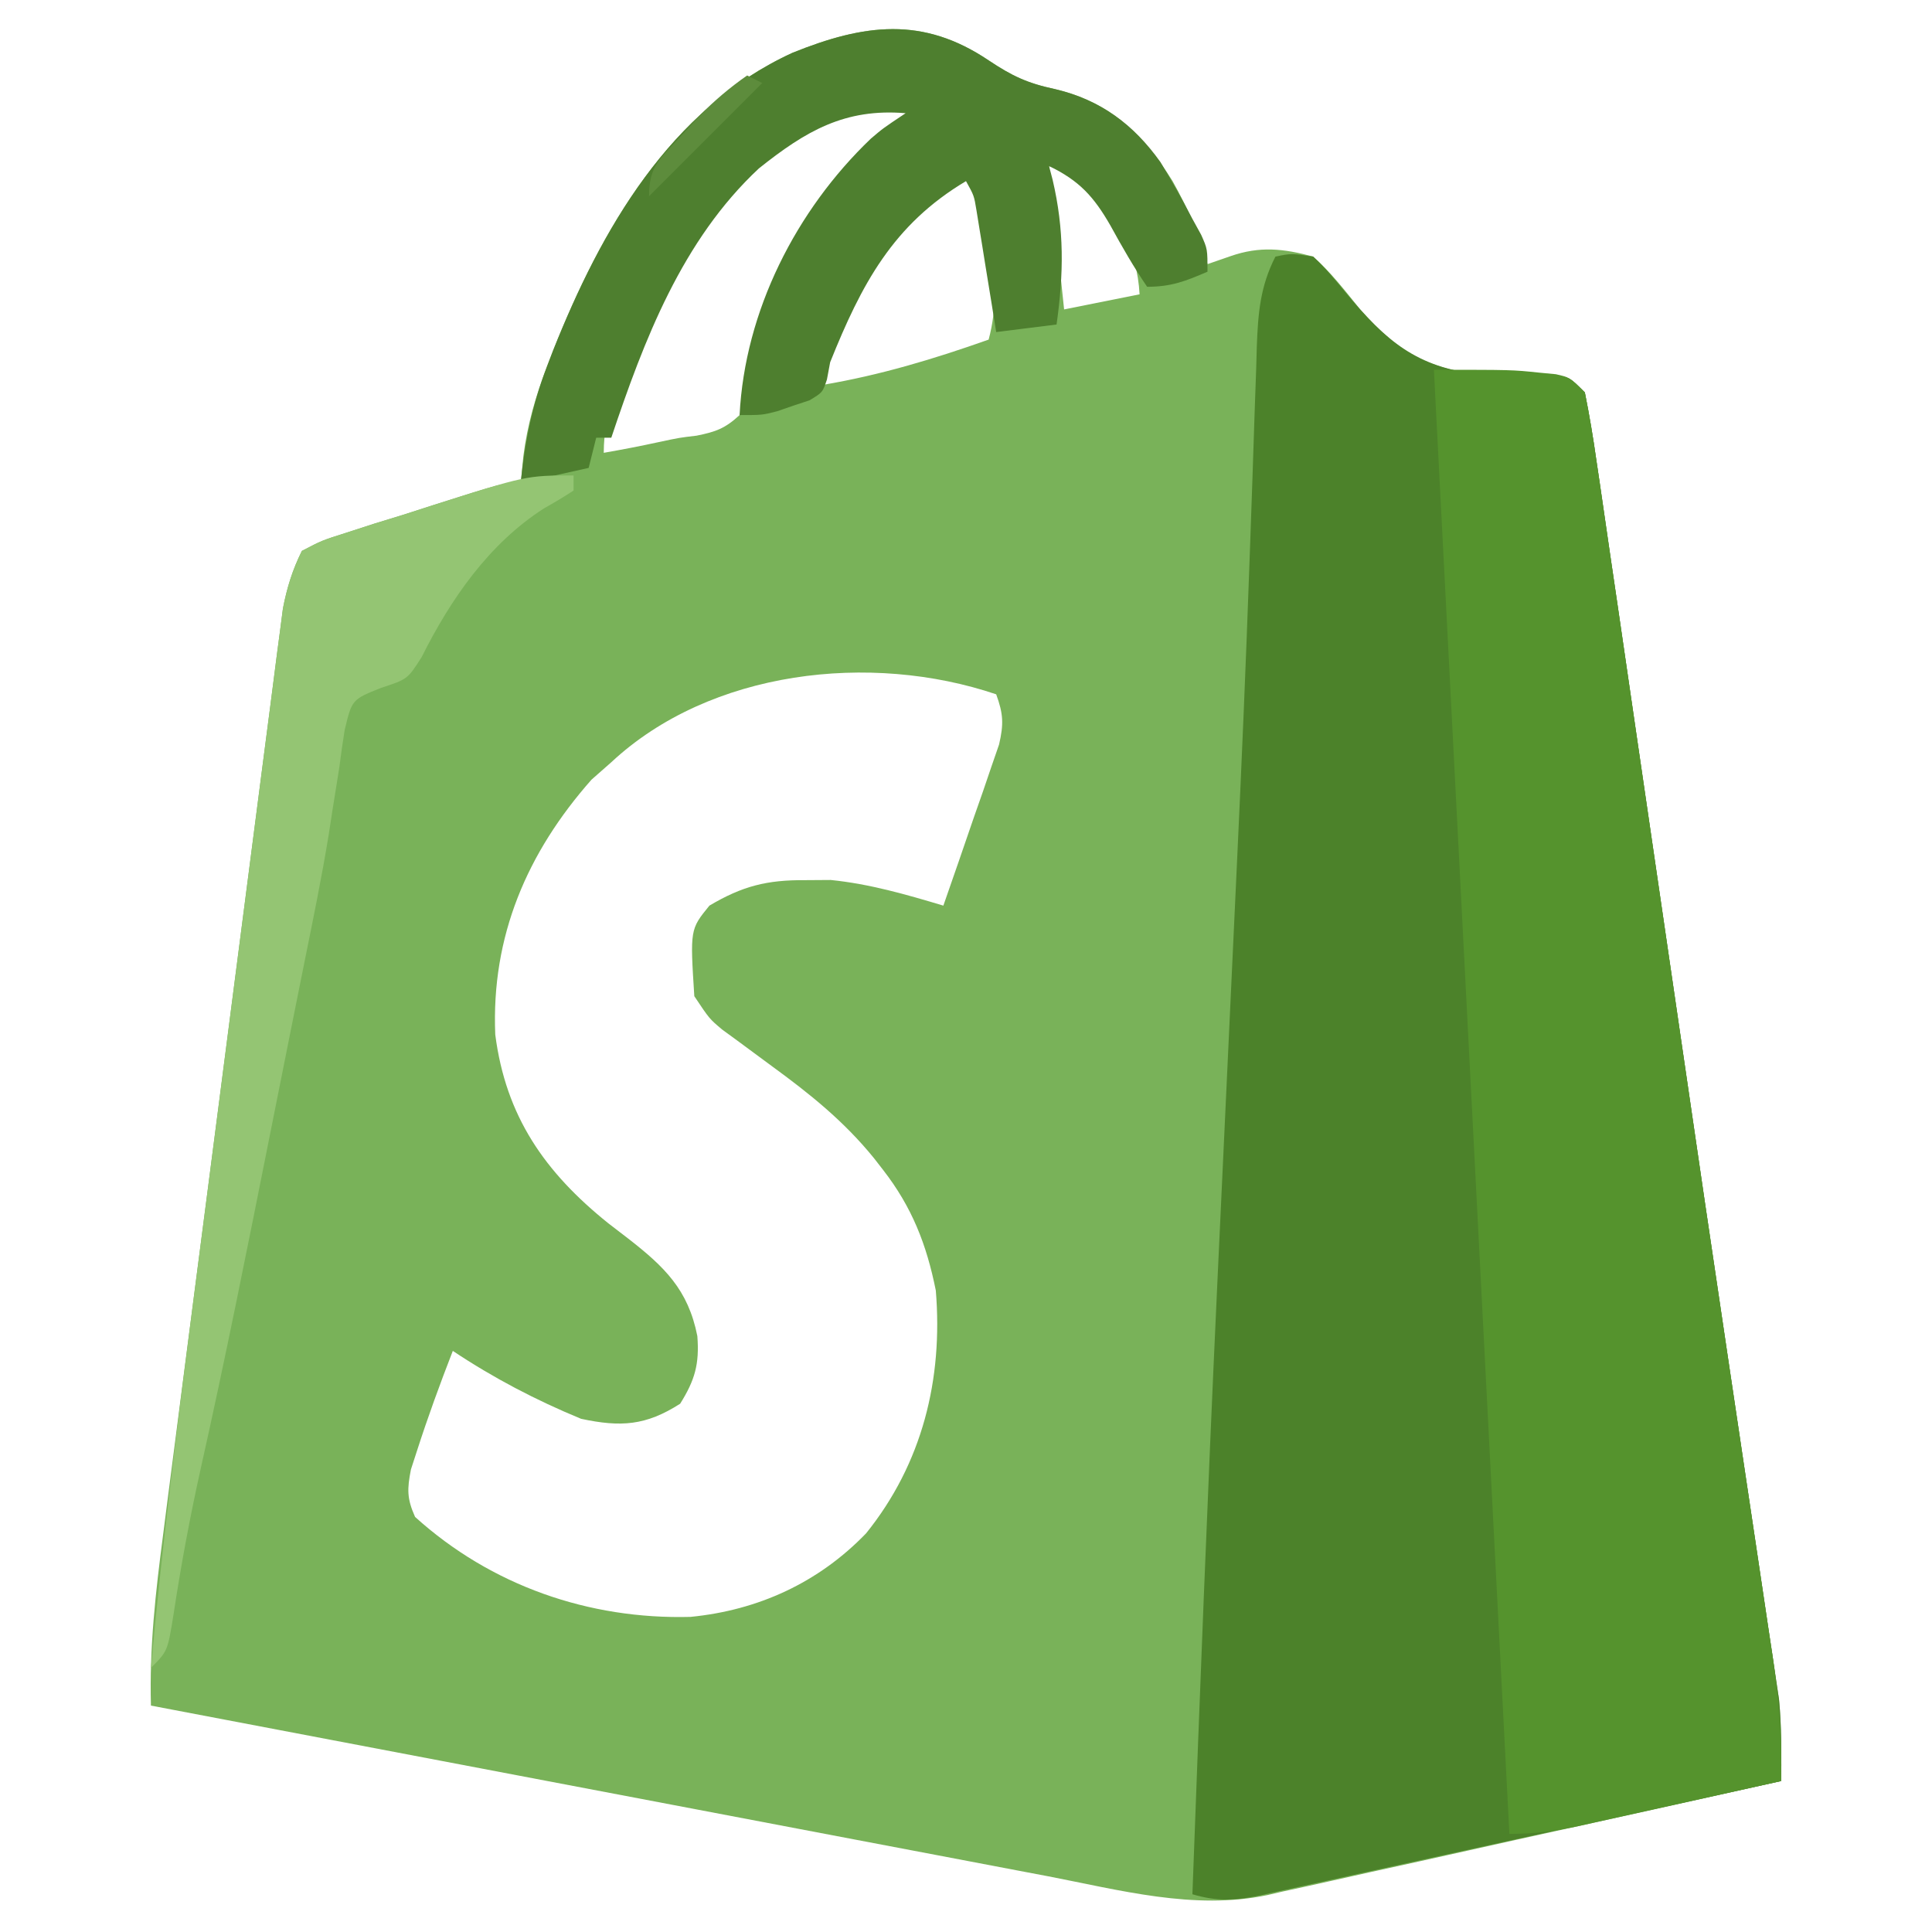
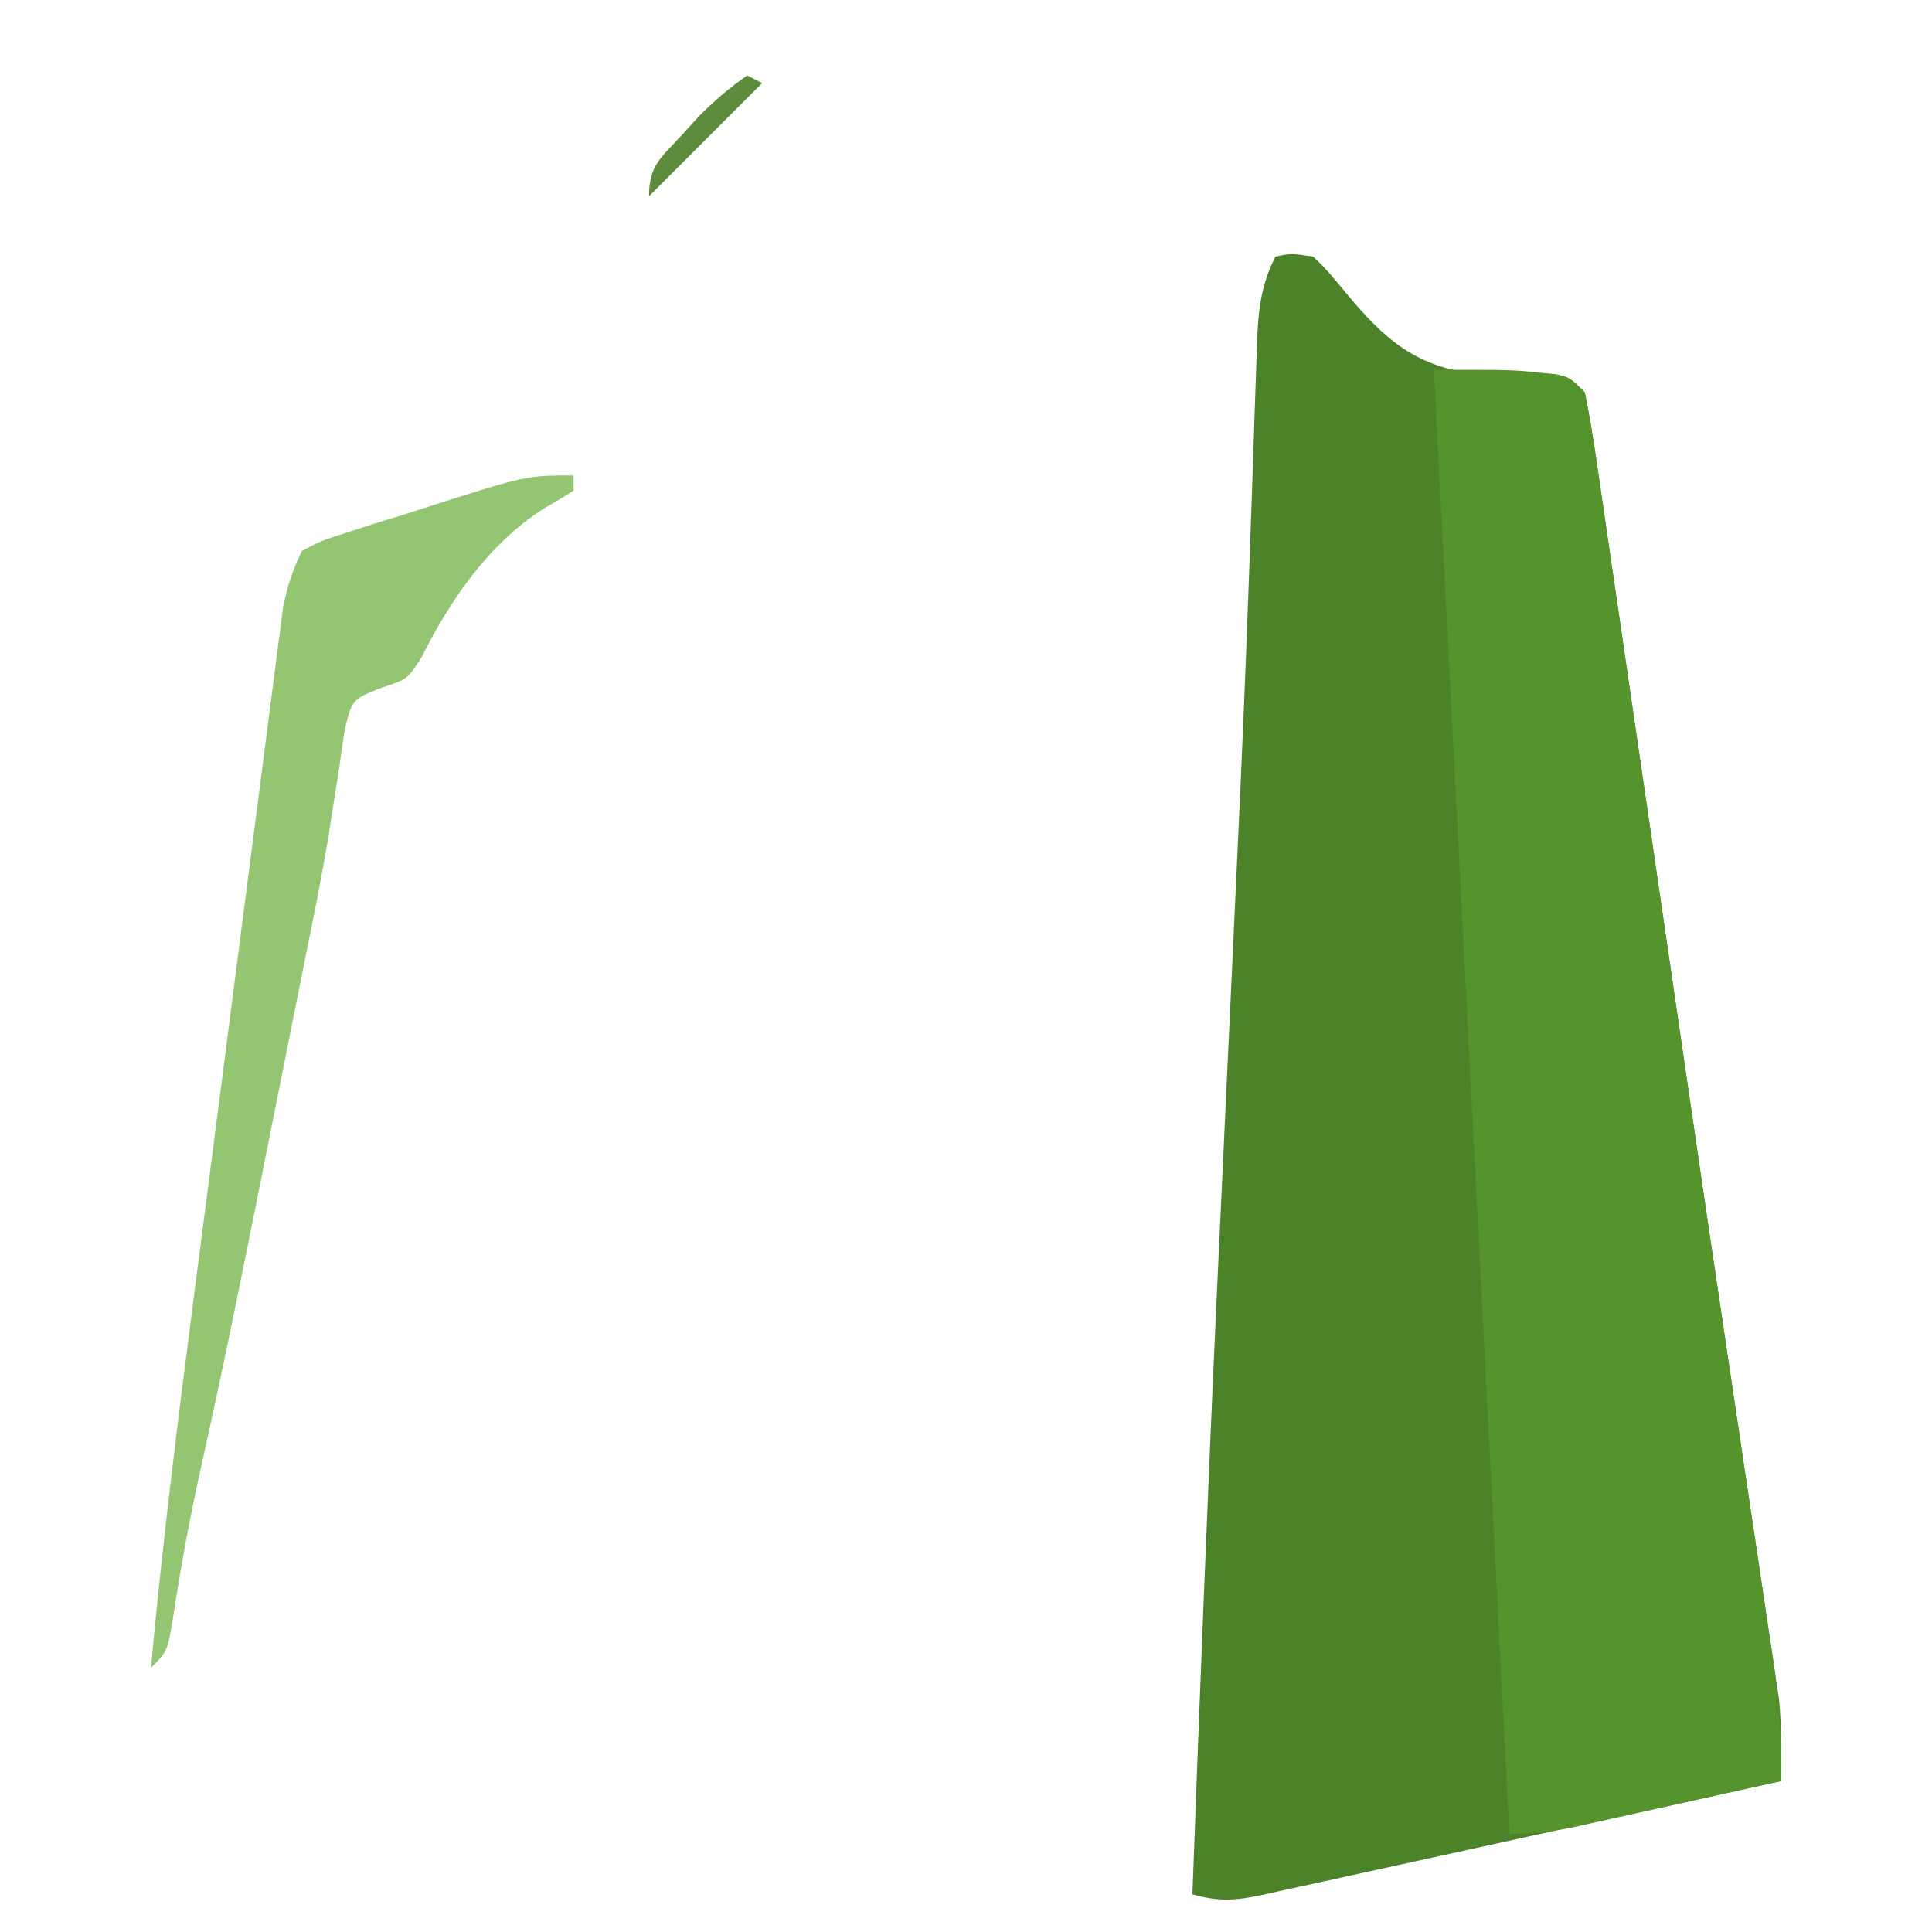
<svg xmlns="http://www.w3.org/2000/svg" width="256" height="256">
-   <path d="M0 0 C3.109 2.072 5.101 3.021 8.812 3.812 C16.008 5.506 20.544 9.825 24.375 16 C26.357 19.565 27.957 23.037 29 27 C30.516 26.474 30.516 26.474 32.062 25.938 C35.931 24.595 39.069 24.929 43 26 C45.351 28.069 47.212 30.516 49.188 32.938 C53.995 38.358 57.756 40.806 65.025 41.6 C68.406 41.786 71.773 41.884 75.159 41.812 C77 42 77 42 79 44 C79.609 47.028 80.105 50.008 80.537 53.062 C80.748 54.481 80.748 54.481 80.963 55.928 C81.431 59.094 81.887 62.262 82.344 65.43 C82.672 67.665 83.001 69.9 83.331 72.136 C84.214 78.139 85.087 84.144 85.958 90.149 C86.858 96.335 87.765 102.521 88.672 108.706 C89.759 116.124 90.845 123.542 91.926 130.961 C93.898 144.486 95.885 158.009 97.908 171.527 C98.617 176.271 99.324 181.016 100.031 185.761 C100.565 189.339 101.1 192.918 101.639 196.496 C102.224 200.376 102.8 204.258 103.375 208.141 C103.627 209.796 103.627 209.796 103.884 211.484 C104.033 212.5 104.182 213.516 104.336 214.563 C104.465 215.428 104.595 216.292 104.728 217.183 C105.078 220.808 105.041 224.359 105 228 C95.528 230.121 86.053 232.226 76.573 234.31 C72.17 235.279 67.769 236.253 63.371 237.24 C59.12 238.193 54.866 239.132 50.61 240.06 C48.993 240.415 47.377 240.776 45.762 241.143 C43.487 241.658 41.208 242.153 38.928 242.645 C38.272 242.798 37.616 242.951 36.94 243.109 C27.219 245.145 17.323 242.431 7.748 240.592 C5.814 240.226 5.814 240.226 3.842 239.852 C0.338 239.189 -3.166 238.52 -6.669 237.85 C-10.341 237.149 -14.014 236.453 -17.687 235.756 C-24.629 234.439 -31.57 233.117 -38.511 231.793 C-46.418 230.286 -54.327 228.783 -62.235 227.281 C-78.491 224.193 -94.746 221.098 -111 218 C-111.214 210.305 -110.379 202.922 -109.379 195.298 C-109.205 193.935 -109.031 192.573 -108.857 191.21 C-108.387 187.534 -107.91 183.859 -107.431 180.184 C-107.031 177.11 -106.635 174.035 -106.239 170.961 C-105.304 163.709 -104.364 156.459 -103.419 149.208 C-102.446 141.736 -101.482 134.262 -100.523 126.787 C-99.697 120.358 -98.866 113.928 -98.031 107.5 C-97.533 103.666 -97.036 99.831 -96.545 95.996 C-96.083 92.393 -95.615 88.792 -95.141 85.191 C-94.887 83.242 -94.639 81.293 -94.391 79.343 C-94.237 78.18 -94.083 77.016 -93.924 75.818 C-93.793 74.809 -93.662 73.8 -93.527 72.761 C-92.987 69.932 -92.286 67.578 -91 65 C-88.326 63.606 -88.326 63.606 -84.969 62.543 C-83.766 62.153 -82.563 61.763 -81.324 61.361 C-80.05 60.97 -78.775 60.579 -77.5 60.188 C-76.225 59.778 -74.95 59.368 -73.676 58.955 C-64.408 56 -64.408 56 -62 56 C-61.887 54.835 -61.773 53.669 -61.656 52.469 C-61.126 48.278 -60.011 44.437 -58.5 40.5 C-58.239 39.818 -57.977 39.136 -57.708 38.433 C-51.339 22.43 -42.273 6.464 -26 -1 C-16.458 -4.852 -8.709 -5.862 0 0 Z M-36 19 C-42.34 27.399 -51 41.179 -51 52 C-48.567 51.576 -46.155 51.112 -43.742 50.586 C-41 50 -41 50 -38.695 49.727 C-36.158 49.219 -34.914 48.771 -33 47 C-31.915 44.066 -31.164 41.164 -30.498 38.11 C-27.617 25.137 -19.791 13.756 -9 6 C-20.774 5.019 -28.245 10.391 -36 19 Z M8 14 C8.66 20.27 9.32 26.54 10 33 C13.3 32.34 16.6 31.68 20 31 C19.696 25.074 16.92 20.336 13 16 C10.525 15.01 10.525 15.01 8 14 Z M-3 15 C-12.918 20.806 -18.025 29.355 -22 40 C-22 40.99 -22 41.98 -22 43 C-14.391 41.721 -7.268 39.572 0 37 C1.147 32.722 0.831 29.235 0.188 24.875 C0.016 23.656 -0.155 22.436 -0.332 21.18 C-0.823 17.862 -0.823 17.862 -3 15 Z M-50 93 C-50.866 93.763 -51.733 94.526 -52.625 95.312 C-61.142 104.95 -65.925 116.038 -65.375 129.09 C-63.978 139.93 -58.811 147.332 -50.398 154.09 C-49.087 155.097 -49.087 155.097 -47.75 156.125 C-42.975 159.842 -39.814 162.876 -38.598 169.039 C-38.313 172.743 -38.916 174.866 -40.875 178 C-45.425 180.912 -48.742 181.121 -54 180 C-59.982 177.533 -65.611 174.593 -71 171 C-72.703 175.38 -74.31 179.776 -75.75 184.25 C-76.013 185.06 -76.276 185.869 -76.547 186.703 C-77.062 189.316 -77.088 190.568 -76 193 C-65.94 202.101 -52.976 206.605 -39.504 206.246 C-30.51 205.362 -22.547 201.709 -16.246 195.184 C-8.774 185.914 -6.033 174.737 -7 163 C-8.218 156.91 -10.159 151.938 -14 147 C-14.603 146.224 -14.603 146.224 -15.219 145.431 C-19.188 140.553 -23.685 136.943 -28.75 133.25 C-30.269 132.135 -31.785 131.015 -33.297 129.891 C-33.96 129.406 -34.624 128.922 -35.308 128.423 C-37 127 -37 127 -39 124 C-39.562 115.145 -39.562 115.145 -37 112 C-32.624 109.405 -29.382 108.59 -24.312 108.625 C-23.195 108.617 -22.077 108.61 -20.926 108.602 C-15.758 109.126 -10.965 110.514 -6 112 C-4.629 108.089 -3.281 104.171 -1.938 100.25 C-1.353 98.583 -1.353 98.583 -0.756 96.883 C-0.392 95.813 -0.028 94.743 0.348 93.641 C0.688 92.656 1.028 91.672 1.379 90.657 C2.013 87.945 1.945 86.581 1 84 C-15.632 78.373 -36.897 80.782 -50 93 Z " fill="#79B259" transform="translate(131,8)" />
  <path d="M0 0 C2.121 -0.43 2.121 -0.43 5 0 C6.646 1.502 7.985 3.159 9.403 4.878 C14.62 11.157 18.74 14.701 27.029 15.602 C30.409 15.786 33.775 15.884 37.159 15.812 C39 16 39 16 41 18 C41.609 21.028 42.105 24.008 42.537 27.062 C42.678 28.008 42.818 28.953 42.963 29.928 C43.431 33.094 43.887 36.262 44.344 39.43 C44.672 41.665 45.001 43.9 45.331 46.136 C46.214 52.139 47.087 58.144 47.958 64.149 C48.858 70.335 49.765 76.521 50.672 82.706 C51.759 90.124 52.845 97.542 53.926 104.961 C55.898 118.486 57.885 132.009 59.908 145.527 C60.617 150.271 61.324 155.016 62.031 159.761 C62.565 163.339 63.1 166.918 63.639 170.496 C64.224 174.376 64.8 178.258 65.375 182.141 C65.627 183.796 65.627 183.796 65.884 185.484 C66.033 186.5 66.182 187.516 66.336 188.563 C66.465 189.428 66.595 190.292 66.728 191.183 C67.078 194.808 67.041 198.359 67 202 C57.423 204.114 47.844 206.218 38.262 208.31 C33.813 209.282 29.365 210.257 24.918 211.24 C20.627 212.187 16.335 213.127 12.041 214.06 C10.402 214.418 8.765 214.779 7.127 215.143 C4.836 215.652 2.542 216.149 0.247 216.645 C-0.431 216.798 -1.108 216.951 -1.806 217.109 C-5.258 217.841 -7.635 217.995 -11 217 C-10.028 190.619 -9.003 164.242 -7.781 137.871 C-7.703 136.185 -7.703 136.185 -7.624 134.465 C-7.252 126.456 -6.876 118.447 -6.5 110.438 C-6.124 102.425 -5.749 94.413 -5.377 86.4 C-5.272 84.143 -5.167 81.885 -5.061 79.628 C-4.464 66.894 -3.919 54.159 -3.469 41.418 C-3.426 40.234 -3.383 39.05 -3.339 37.83 C-3.135 32.155 -2.939 26.479 -2.76 20.803 C-2.688 18.779 -2.617 16.755 -2.545 14.731 C-2.519 13.814 -2.494 12.897 -2.468 11.953 C-2.302 7.561 -2.04 3.995 0 0 Z " fill="#4C822A" transform="translate(169,34)" />
  <path d="M0 0 C10.362 0 10.362 0 13.938 0.375 C15.034 0.479 15.034 0.479 16.152 0.586 C18 1 18 1 20 3 C20.609 6.028 21.105 9.008 21.537 12.062 C21.678 13.008 21.818 13.953 21.963 14.928 C22.431 18.094 22.887 21.262 23.344 24.43 C23.672 26.665 24.001 28.9 24.331 31.136 C25.214 37.139 26.087 43.144 26.958 49.149 C27.858 55.335 28.765 61.521 29.672 67.706 C30.759 75.124 31.845 82.542 32.926 89.961 C34.898 103.486 36.885 117.009 38.908 130.527 C39.617 135.271 40.324 140.016 41.031 144.761 C41.565 148.339 42.1 151.918 42.639 155.496 C43.224 159.376 43.8 163.258 44.375 167.141 C44.543 168.244 44.711 169.347 44.884 170.484 C45.702 176.059 46.176 181.365 46 187 C41.517 188.002 37.033 188.999 32.548 189.991 C31.023 190.329 29.498 190.668 27.974 191.009 C25.78 191.5 23.586 191.985 21.391 192.469 C20.711 192.622 20.032 192.775 19.332 192.933 C16.099 193.64 13.335 194 10 194 C6.7 129.98 3.4 65.96 0 0 Z " fill="#55932D" transform="translate(190,49)" />
-   <path d="M0 0 C3.109 2.072 5.101 3.021 8.812 3.812 C14.833 5.23 19.185 8.455 22.766 13.477 C24.268 15.948 25.67 18.432 27 21 C27.384 21.699 27.768 22.397 28.164 23.117 C29 25 29 25 29 28 C26.094 29.257 24.204 30 21 30 C19.201 27.362 17.669 24.68 16.137 21.885 C13.928 18.039 12.005 15.933 8 14 C8.156 14.594 8.312 15.189 8.473 15.801 C10.039 22.47 9.951 28.237 9 35 C6.36 35.33 3.72 35.66 1 36 C0.795 34.724 0.59 33.448 0.379 32.133 C0.107 30.464 -0.165 28.794 -0.438 27.125 C-0.572 26.283 -0.707 25.441 -0.846 24.574 C-0.978 23.769 -1.11 22.963 -1.246 22.133 C-1.367 21.389 -1.487 20.646 -1.611 19.879 C-1.932 17.921 -1.932 17.921 -3 16 C-12.672 21.757 -16.854 29.668 -21 40 C-21.141 40.754 -21.281 41.508 -21.426 42.285 C-22 44 -22 44 -23.742 45.047 C-24.798 45.395 -24.798 45.395 -25.875 45.75 C-26.574 45.992 -27.272 46.235 -27.992 46.484 C-30 47 -30 47 -33 47 C-32.312 33.245 -25.53 19.858 -15.613 10.375 C-14 9 -14 9 -11 7 C-19.054 6.329 -24.228 9.355 -30.438 14.312 C-40.627 23.817 -45.667 37.069 -50 50 C-50.66 50 -51.32 50 -52 50 C-52.33 51.32 -52.66 52.64 -53 54 C-55.97 54.66 -58.94 55.32 -62 56 C-61.467 50.526 -60.478 45.652 -58.5 40.5 C-58.239 39.818 -57.977 39.136 -57.708 38.433 C-51.339 22.43 -42.273 6.464 -26 -1 C-16.458 -4.852 -8.709 -5.862 0 0 Z " fill="#4E7F2F" transform="translate(131,8)" />
  <path d="M0 0 C0 0.66 0 1.32 0 2 C-1.281 2.842 -2.602 3.622 -3.938 4.375 C-11.222 9.052 -16.287 16.386 -20.125 24.062 C-22 27 -22 27 -25.49 28.142 C-29.364 29.687 -29.364 29.687 -30.332 33.749 C-30.597 35.382 -30.828 37.022 -31.035 38.664 C-31.338 40.579 -31.645 42.493 -31.954 44.407 C-32.115 45.46 -32.277 46.513 -32.444 47.597 C-33.365 53.232 -34.511 58.821 -35.645 64.415 C-36.204 67.18 -36.755 69.946 -37.307 72.713 C-37.731 74.839 -38.156 76.966 -38.581 79.092 C-39.152 81.943 -39.721 84.795 -40.288 87.647 C-43.211 102.331 -46.137 117.01 -49.408 131.621 C-50.833 138.027 -52.027 144.453 -53.01 150.943 C-53.79 155.79 -53.79 155.79 -56 158 C-54.501 141.722 -52.478 125.526 -50.375 109.316 C-50.201 107.971 -50.027 106.625 -49.853 105.279 C-48.946 98.257 -48.036 91.236 -47.123 84.215 C-46.275 77.695 -45.435 71.175 -44.598 64.654 C-43.874 59.018 -43.144 53.383 -42.411 47.748 C-41.976 44.398 -41.542 41.048 -41.113 37.696 C-40.637 33.977 -40.151 30.259 -39.664 26.541 C-39.525 25.441 -39.386 24.34 -39.242 23.206 C-39.108 22.193 -38.973 21.18 -38.834 20.136 C-38.721 19.26 -38.607 18.383 -38.49 17.48 C-37.954 14.77 -37.218 12.481 -36 10 C-33.374 8.622 -33.374 8.622 -30.074 7.578 C-28.885 7.193 -27.696 6.807 -26.471 6.41 C-25.222 6.027 -23.974 5.644 -22.688 5.25 C-20.832 4.653 -20.832 4.653 -18.939 4.043 C-6.255 0 -6.255 0 0 0 Z " fill="#94C573" transform="translate(76,63)" />
  <path d="M0 0 C0.66 0.33 1.32 0.66 2 1 C-2.95 5.95 -7.9 10.9 -13 16 C-13 11.936 -11.47 10.948 -8.75 8 C-7.961 7.134 -7.172 6.268 -6.359 5.375 C-4.335 3.337 -2.35 1.638 0 0 Z " fill="#5D8C3C" transform="translate(99,10)" />
</svg>